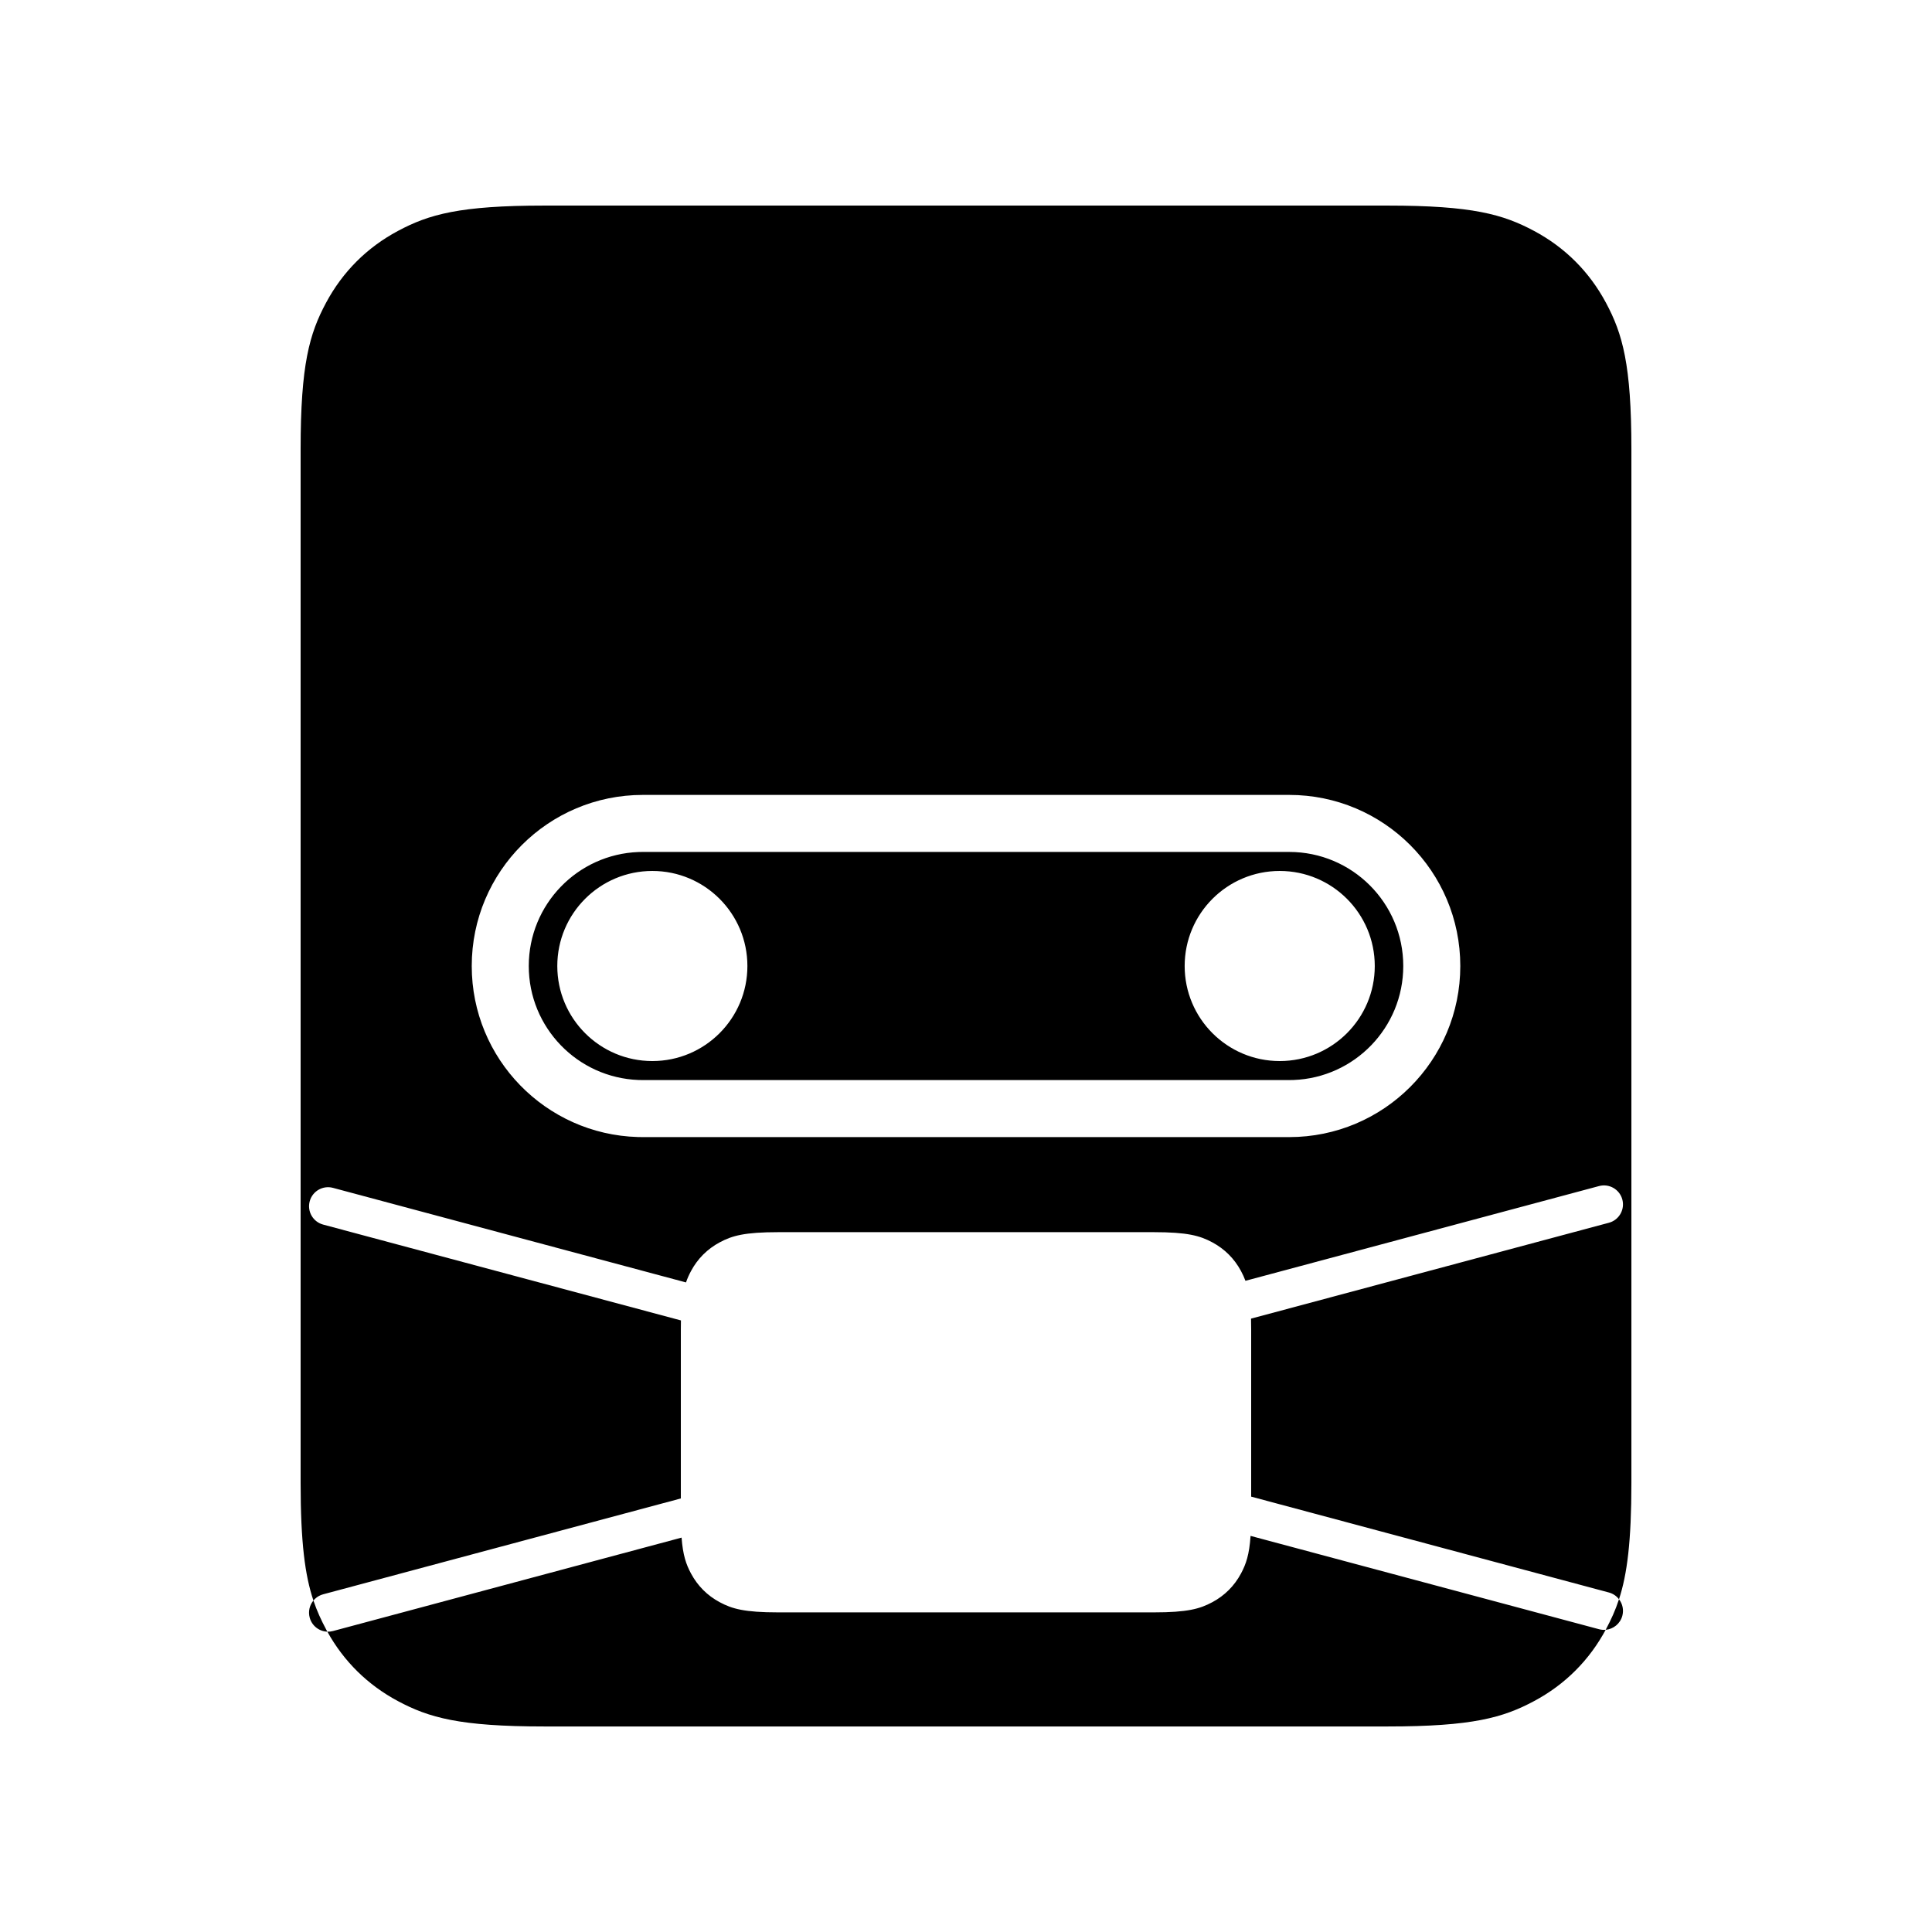
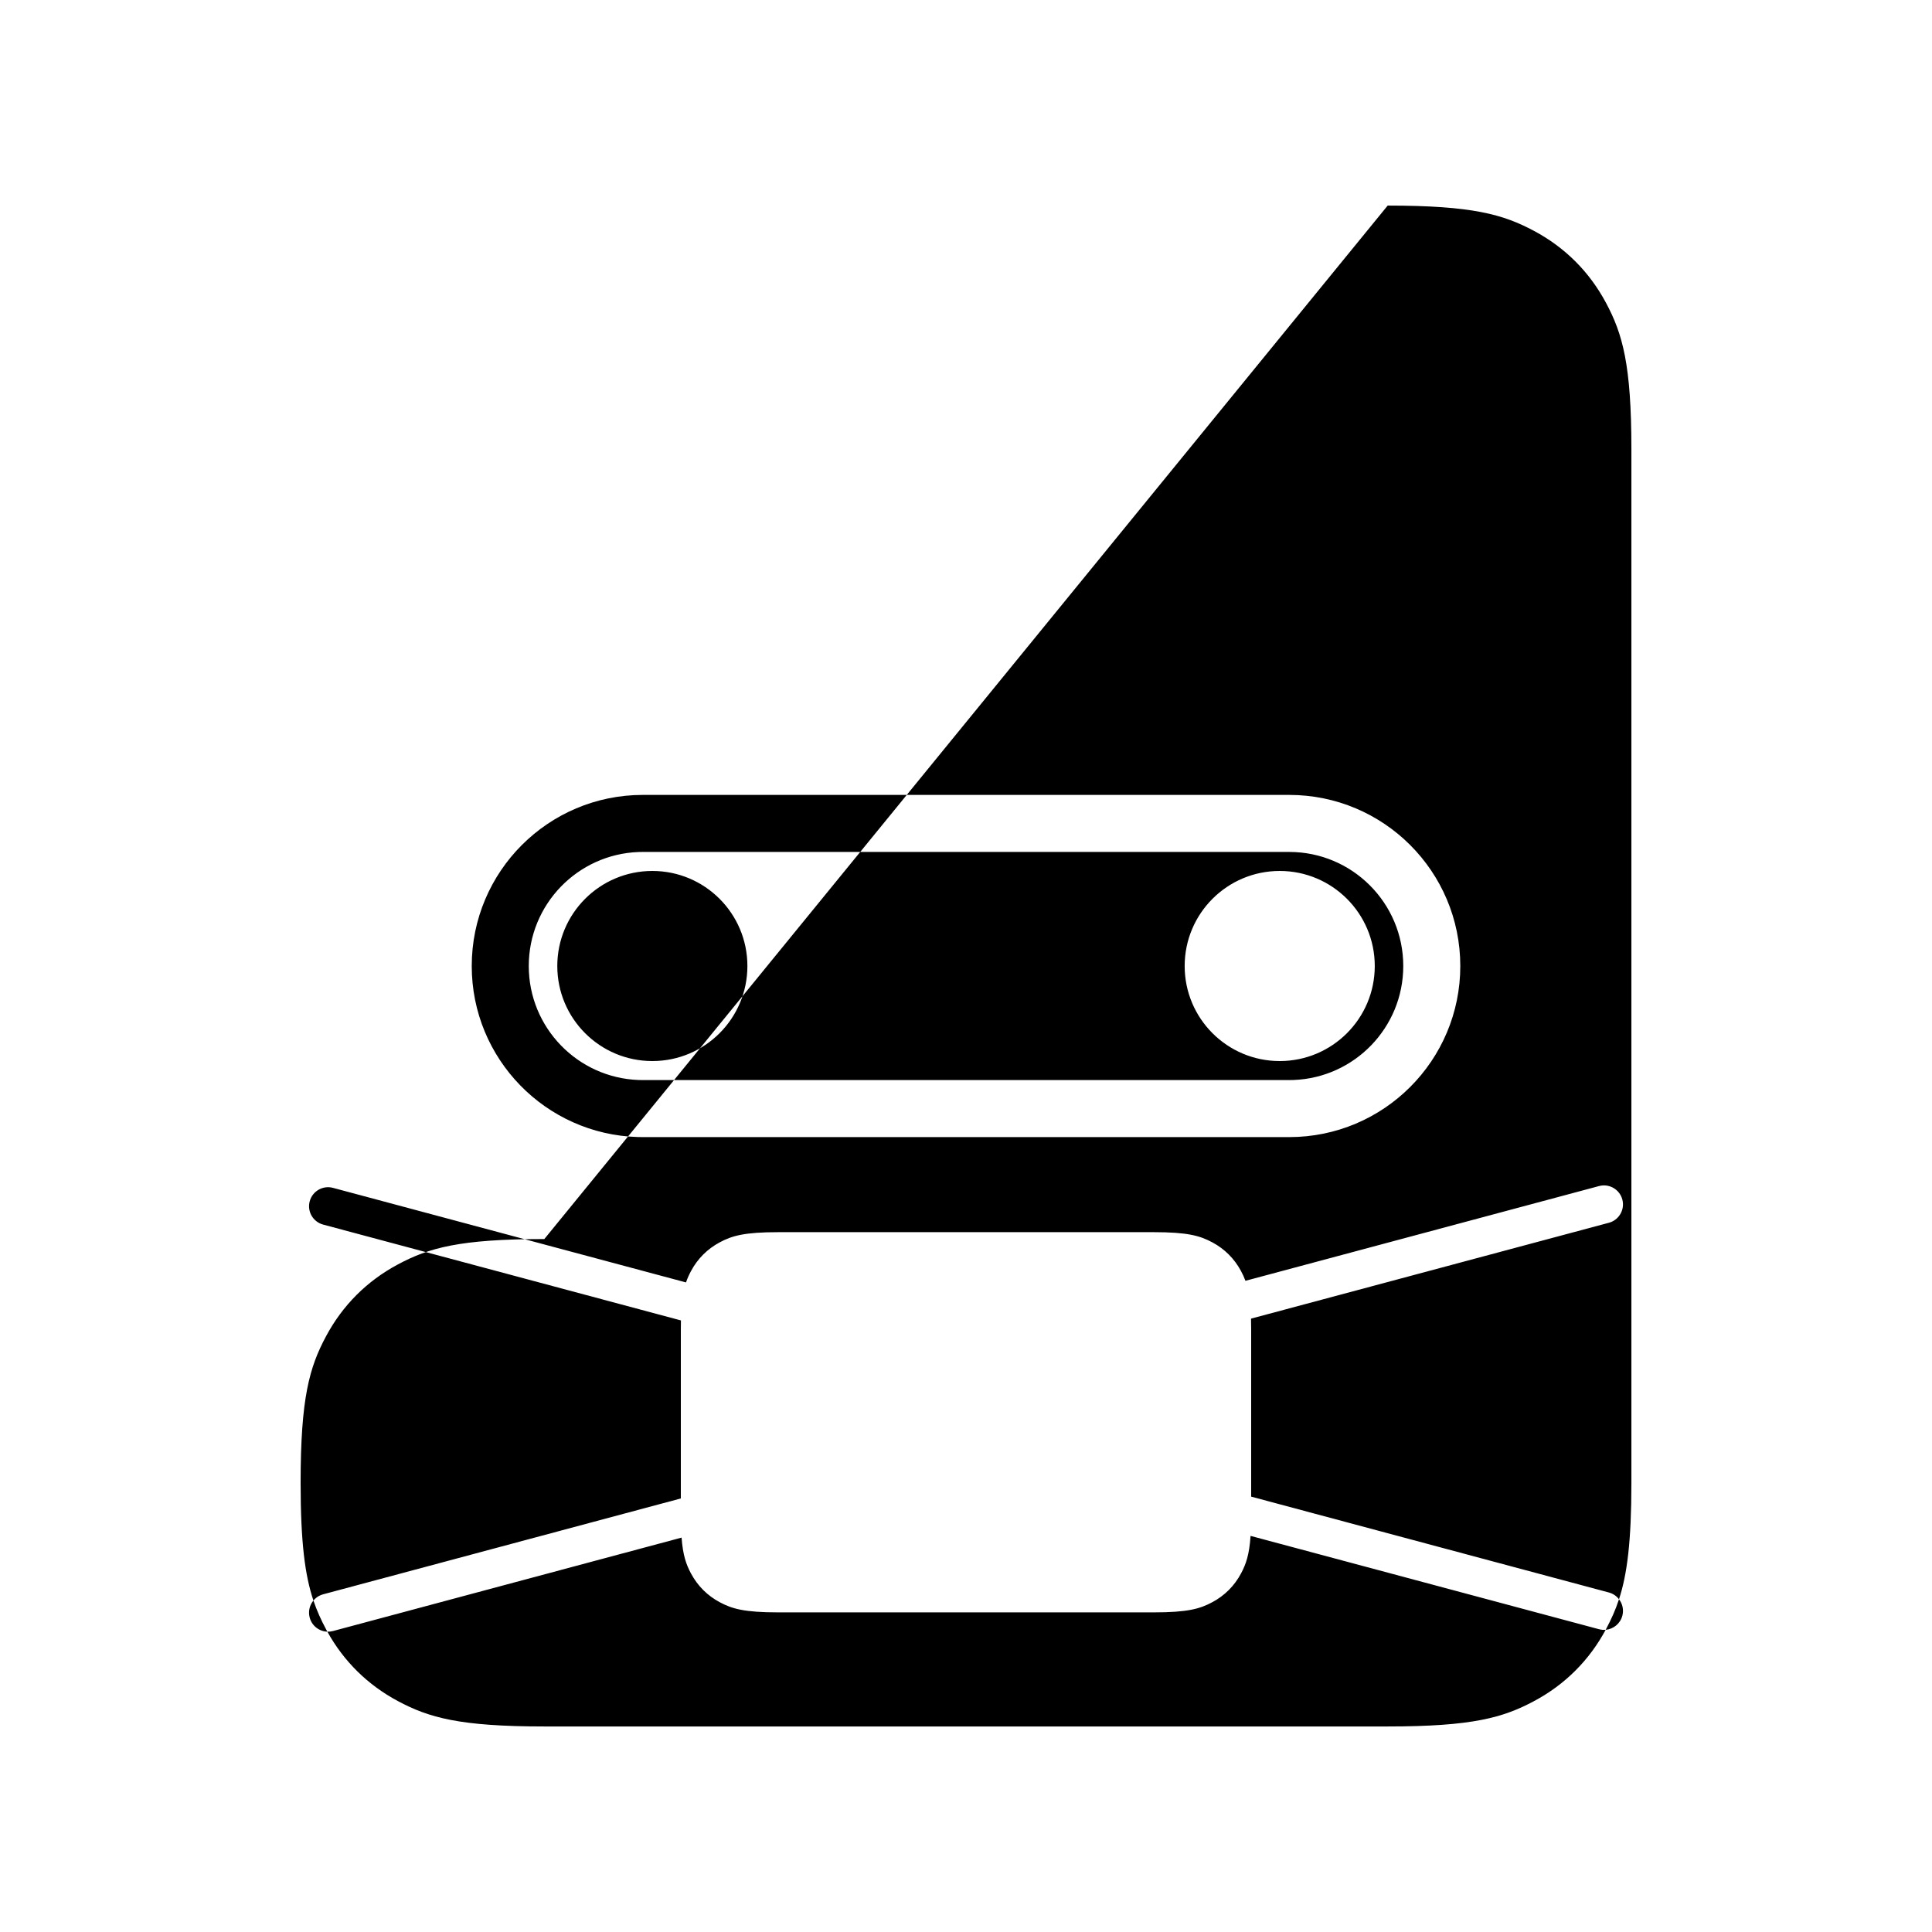
<svg xmlns="http://www.w3.org/2000/svg" fill="#000000" width="800px" height="800px" version="1.1" viewBox="144 144 512 512">
-   <path d="m511.75 198.48c22.457 0 30.602 2.336 38.812 6.727 8.211 4.391 14.652 10.836 19.043 19.047 4.391 8.207 6.731 16.352 6.731 38.809v273.88c0 15.586-1.125 24.277-3.285 30.879 0.93 1.195 1.305 2.801 0.883 4.379-0.562 2.098-2.371 3.527-4.414 3.715l0.086-0.16c-4.391 8.207-10.832 14.652-19.043 19.043-8.211 4.391-16.355 6.731-38.812 6.731h-223.5c-22.457 0-30.602-2.34-38.812-6.731-7.988-4.273-14.305-10.492-18.688-18.387-2.148-0.074-4.094-1.539-4.68-3.731-0.441-1.641-0.02-3.309 0.988-4.523-2.227-6.637-3.394-15.359-3.394-31.215v-273.88c0-22.457 2.34-30.602 6.731-38.809 4.391-8.211 10.836-14.656 19.043-19.047 8.211-4.391 16.355-6.727 38.812-6.727zm62.184 263.4c-0.723-2.688-3.484-4.285-6.172-3.562l-93.707 25.109c-0.336-0.922-0.727-1.75-1.172-2.582-1.758-3.281-4.336-5.859-7.617-7.617-3.285-1.754-6.543-2.691-15.527-2.691h-99.473c-8.984 0-12.242 0.938-15.523 2.691-3.285 1.758-5.863 4.336-7.621 7.617-0.512 0.961-0.953 1.914-1.324 3.012l-93.555-25.062c-2.688-0.719-5.449 0.875-6.168 3.562-0.723 2.688 0.875 5.453 3.562 6.172l94.82 25.398c-0.016 0.766-0.027 1.578-0.027 2.445v44.734l-94.793 25.402-0.562 0.184c-0.801 0.32-1.488 0.832-2.012 1.465 0.934 2.777 2.047 5.184 3.336 7.598 0.117 0.219 0.238 0.438 0.355 0.656 0.496 0.016 0.992-0.035 1.488-0.168l92.383-24.758c0.355 4.684 1.203 7.086 2.496 9.504 1.758 3.285 4.336 5.863 7.621 7.617 3.281 1.758 6.539 2.691 15.523 2.691h99.473c8.984 0 12.242-0.934 15.527-2.691 3.281-1.754 5.859-4.332 7.617-7.617 1.332-2.496 2.195-4.977 2.531-9.961l92.348 24.734c0.59 0.156 1.184 0.203 1.758 0.152l0.086-0.16c1.344-2.516 2.496-5.019 3.445-7.934-0.648-0.852-1.57-1.496-2.68-1.793l-94.797-25.402v-44.254c0-1.047-0.012-2.016-0.039-2.918l94.836-25.406 0.559-0.184c2.344-0.93 3.672-3.492 3.004-5.984zm-88.285-107.22h-171.29c-25.043 0-45.344 20.301-45.344 45.344 0 24.594 19.582 44.613 44.008 45.32l1.336 0.02h171.29c25.043 0 45.344-20.301 45.344-45.34 0-25.043-20.301-45.344-45.344-45.344zm0 15.113c16.695 0 30.23 13.535 30.23 30.23 0 16.312-12.926 29.609-29.094 30.207l-1.137 0.02h-171.29l-1.133-0.02c-16.172-0.598-29.098-13.895-29.098-30.207 0-16.316 12.926-29.613 29.098-30.211l1.133-0.02zm-168.77 5.039c-13.914 0-25.191 11.277-25.191 25.191 0 13.91 11.277 25.188 25.191 25.188 13.91 0 25.188-11.277 25.188-25.188 0-13.914-11.277-25.191-25.188-25.191zm166.26 0c-13.914 0-25.191 11.277-25.191 25.191 0 13.91 11.277 25.188 25.191 25.188 13.91 0 25.188-11.277 25.188-25.188 0-13.914-11.277-25.191-25.188-25.191z" fill-rule="evenodd" />
+   <path d="m511.75 198.48c22.457 0 30.602 2.336 38.812 6.727 8.211 4.391 14.652 10.836 19.043 19.047 4.391 8.207 6.731 16.352 6.731 38.809v273.88c0 15.586-1.125 24.277-3.285 30.879 0.93 1.195 1.305 2.801 0.883 4.379-0.562 2.098-2.371 3.527-4.414 3.715l0.086-0.16c-4.391 8.207-10.832 14.652-19.043 19.043-8.211 4.391-16.355 6.731-38.812 6.731h-223.5c-22.457 0-30.602-2.34-38.812-6.731-7.988-4.273-14.305-10.492-18.688-18.387-2.148-0.074-4.094-1.539-4.68-3.731-0.441-1.641-0.02-3.309 0.988-4.523-2.227-6.637-3.394-15.359-3.394-31.215c0-22.457 2.34-30.602 6.731-38.809 4.391-8.211 10.836-14.656 19.043-19.047 8.211-4.391 16.355-6.727 38.812-6.727zm62.184 263.4c-0.723-2.688-3.484-4.285-6.172-3.562l-93.707 25.109c-0.336-0.922-0.727-1.75-1.172-2.582-1.758-3.281-4.336-5.859-7.617-7.617-3.285-1.754-6.543-2.691-15.527-2.691h-99.473c-8.984 0-12.242 0.938-15.523 2.691-3.285 1.758-5.863 4.336-7.621 7.617-0.512 0.961-0.953 1.914-1.324 3.012l-93.555-25.062c-2.688-0.719-5.449 0.875-6.168 3.562-0.723 2.688 0.875 5.453 3.562 6.172l94.82 25.398c-0.016 0.766-0.027 1.578-0.027 2.445v44.734l-94.793 25.402-0.562 0.184c-0.801 0.32-1.488 0.832-2.012 1.465 0.934 2.777 2.047 5.184 3.336 7.598 0.117 0.219 0.238 0.438 0.355 0.656 0.496 0.016 0.992-0.035 1.488-0.168l92.383-24.758c0.355 4.684 1.203 7.086 2.496 9.504 1.758 3.285 4.336 5.863 7.621 7.617 3.281 1.758 6.539 2.691 15.523 2.691h99.473c8.984 0 12.242-0.934 15.527-2.691 3.281-1.754 5.859-4.332 7.617-7.617 1.332-2.496 2.195-4.977 2.531-9.961l92.348 24.734c0.59 0.156 1.184 0.203 1.758 0.152l0.086-0.16c1.344-2.516 2.496-5.019 3.445-7.934-0.648-0.852-1.57-1.496-2.68-1.793l-94.797-25.402v-44.254c0-1.047-0.012-2.016-0.039-2.918l94.836-25.406 0.559-0.184c2.344-0.93 3.672-3.492 3.004-5.984zm-88.285-107.22h-171.29c-25.043 0-45.344 20.301-45.344 45.344 0 24.594 19.582 44.613 44.008 45.32l1.336 0.02h171.29c25.043 0 45.344-20.301 45.344-45.34 0-25.043-20.301-45.344-45.344-45.344zm0 15.113c16.695 0 30.23 13.535 30.23 30.23 0 16.312-12.926 29.609-29.094 30.207l-1.137 0.02h-171.29l-1.133-0.02c-16.172-0.598-29.098-13.895-29.098-30.207 0-16.316 12.926-29.613 29.098-30.211l1.133-0.02zm-168.77 5.039c-13.914 0-25.191 11.277-25.191 25.191 0 13.91 11.277 25.188 25.191 25.188 13.91 0 25.188-11.277 25.188-25.188 0-13.914-11.277-25.191-25.188-25.191zm166.26 0c-13.914 0-25.191 11.277-25.191 25.191 0 13.91 11.277 25.188 25.191 25.188 13.91 0 25.188-11.277 25.188-25.188 0-13.914-11.277-25.191-25.188-25.191z" fill-rule="evenodd" />
</svg>